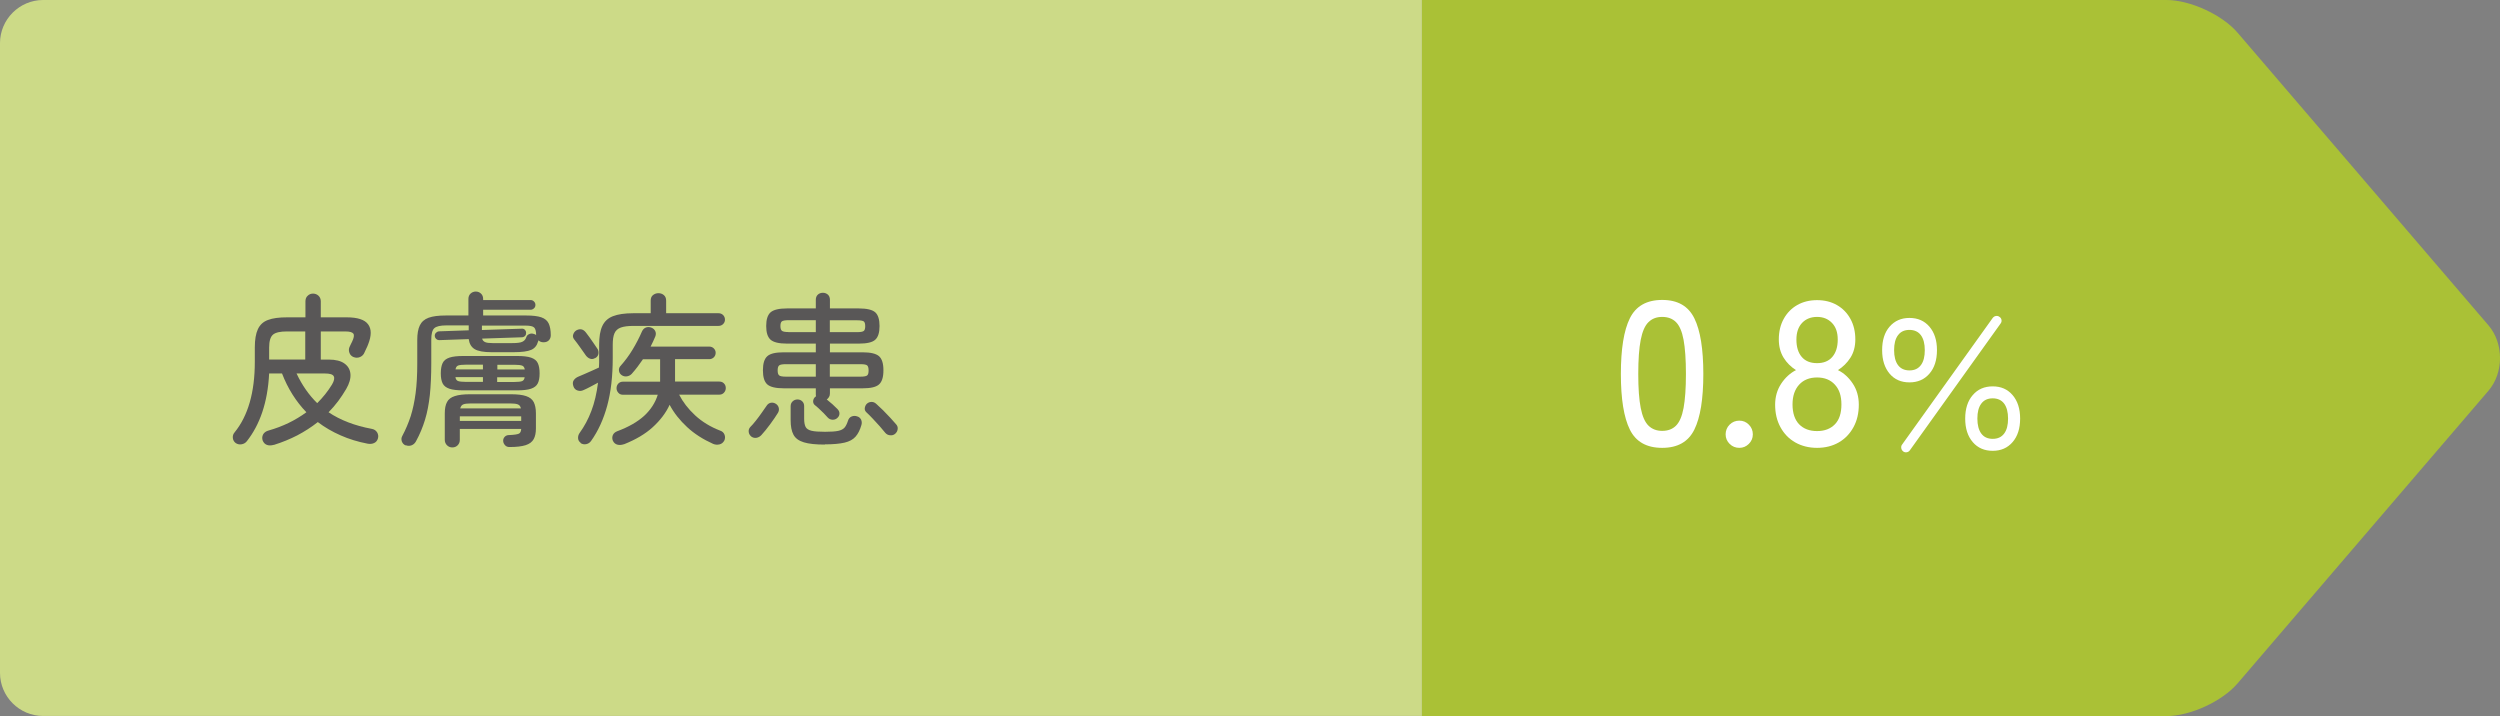
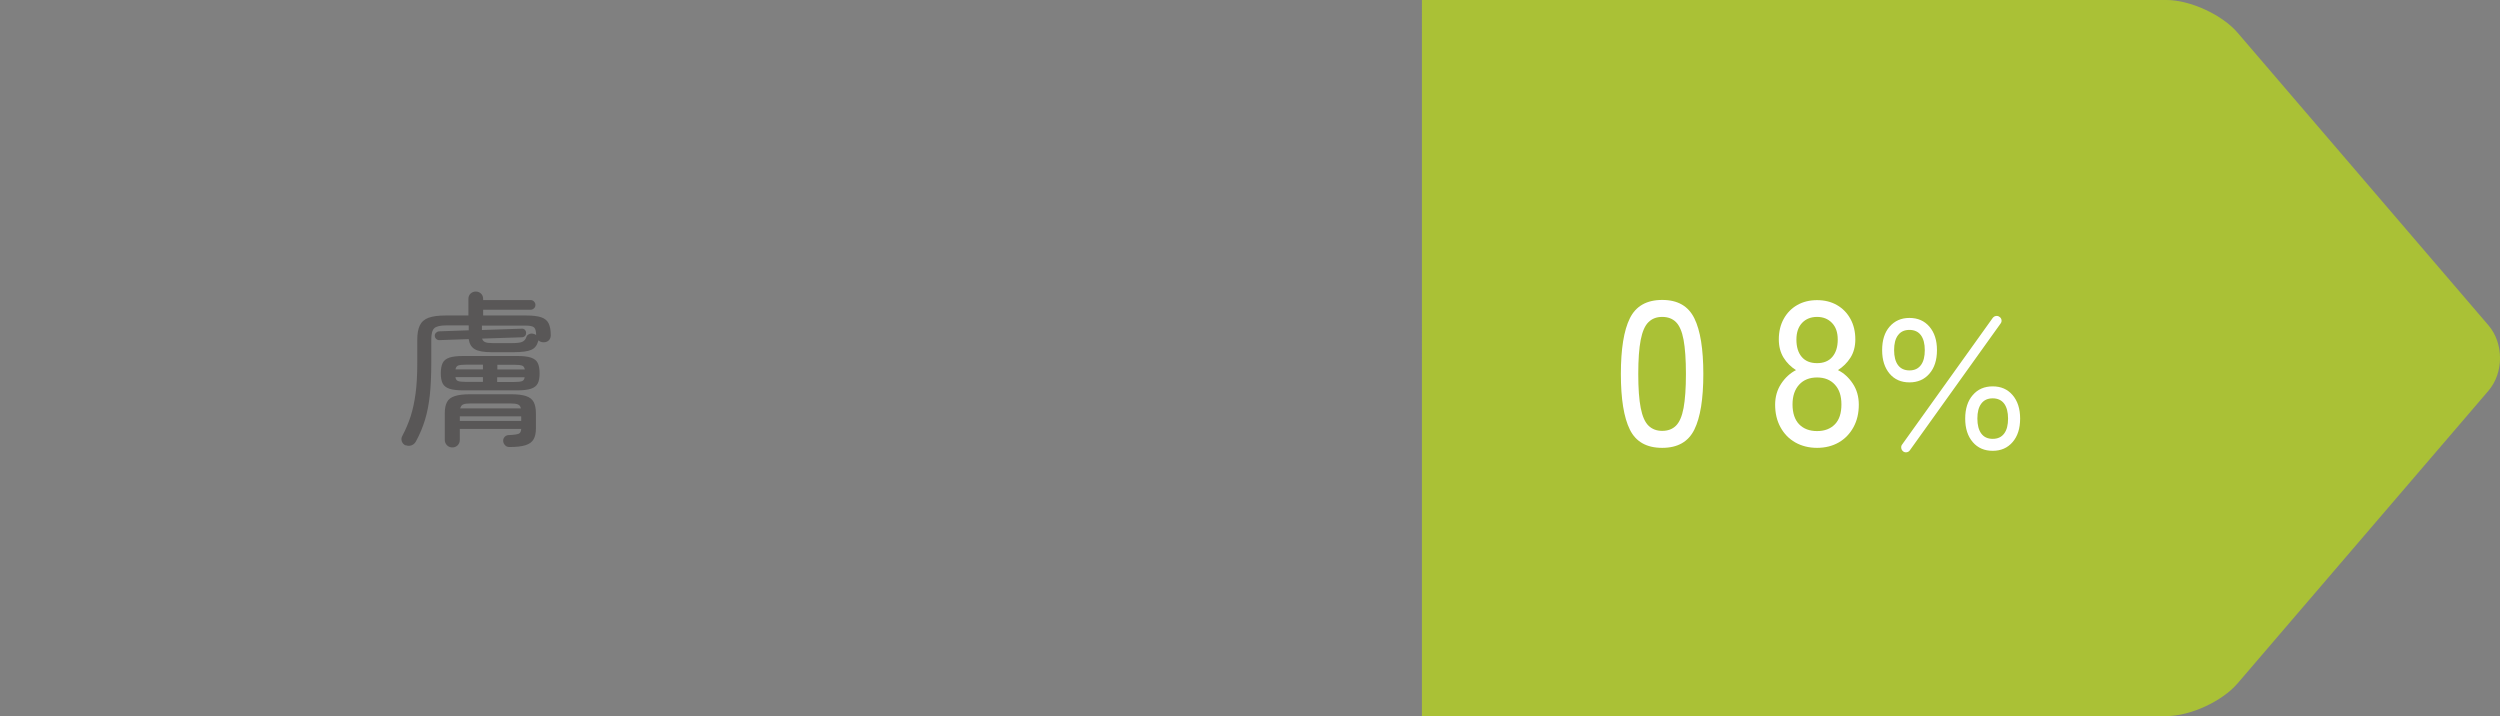
<svg xmlns="http://www.w3.org/2000/svg" width="244.39" height="70" viewBox="0 0 244.39 70">
  <rect x="0" y="0" width="244.39" height="70" fill="#808080" stroke="none" />
  <defs>
    <style>
      .cls-1 {
        fill: #fff;
      }

      .cls-2 {
        fill: #aac136;
      }

      .cls-3 {
        fill: #595757;
      }

      .cls-4 {
        fill: #ccda87;
      }
    </style>
  </defs>
  <g>
    <path class="cls-2" d="M243.26,31.8L218.74,3.2c-1.51-1.76-4.64-3.2-6.95-3.2h-72.79V70h72.79c2.32,0,5.45-1.44,6.95-3.2l24.52-28.6c1.51-1.76,1.51-4.64,0-6.4Z" />
-     <path class="cls-4" d="M4.21,0C1.9,0,0,1.9,0,4.21v61.57c0,2.32,1.9,4.21,4.21,4.21H139V0H4.21Z" />
  </g>
  <g>
-     <path class="cls-3" d="M26.75,43.49c-.26,.07-.48,.07-.66,0-.19-.07-.32-.21-.41-.42-.07-.21-.06-.41,.04-.6,.1-.19,.29-.32,.55-.39,1.38-.39,2.6-.99,3.68-1.78-1.01-1.05-1.81-2.31-2.38-3.79h-1.26c-.07,1.42-.3,2.68-.67,3.78s-.88,2.04-1.5,2.83c-.13,.17-.3,.27-.51,.31-.21,.04-.41,0-.59-.12-.17-.13-.26-.3-.28-.5-.02-.21,.04-.39,.17-.54,1.32-1.62,1.98-3.92,1.98-6.9v-1.41c0-.76,.1-1.35,.3-1.78,.2-.43,.52-.73,.98-.9,.46-.18,1.09-.26,1.89-.26h1.78v-1.57c0-.22,.07-.41,.22-.54,.14-.14,.32-.21,.52-.21s.39,.07,.54,.21c.14,.14,.22,.32,.22,.54v1.57h2.53c1.07,0,1.77,.23,2.1,.69,.34,.46,.33,1.11,0,1.95-.06,.16-.12,.3-.18,.41-.05,.11-.12,.25-.19,.41-.08,.19-.22,.33-.42,.42-.21,.09-.42,.09-.65,0-.19-.08-.32-.22-.39-.41s-.07-.37,0-.55c.05-.13,.1-.23,.14-.3s.08-.15,.12-.24c.18-.37,.22-.63,.13-.78-.1-.14-.35-.22-.77-.22h-2.42v2.75h.78c.67,0,1.19,.13,1.54,.39,.36,.26,.55,.61,.58,1.04,.03,.43-.11,.92-.42,1.45-.24,.41-.5,.8-.78,1.18-.29,.38-.6,.75-.94,1.09,1.15,.77,2.55,1.31,4.21,1.62,.25,.04,.42,.16,.54,.35,.11,.19,.14,.39,.07,.61-.06,.2-.19,.35-.37,.43s-.39,.11-.64,.06c-.94-.18-1.82-.45-2.63-.81-.82-.36-1.56-.79-2.23-1.3-.62,.49-1.29,.92-2.01,1.3-.72,.37-1.48,.68-2.28,.93Zm-.43-8.34h3.52v-2.75h-1.78c-.66,0-1.12,.1-1.37,.31-.25,.21-.38,.63-.38,1.26v1.18Zm4.69,4.26c.28-.28,.54-.57,.78-.87s.46-.62,.66-.94c.21-.35,.27-.62,.18-.81-.09-.19-.38-.28-.86-.28h-2.78c.54,1.15,1.22,2.12,2.02,2.9Z" />
    <path class="cls-3" d="M39.65,43.54c-.18-.07-.3-.21-.37-.39-.06-.19-.05-.37,.05-.54,.33-.62,.6-1.26,.82-1.93,.21-.67,.37-1.42,.48-2.25,.11-.83,.16-1.8,.16-2.9v-2.3c0-.6,.08-1.07,.25-1.42,.17-.35,.45-.6,.86-.75s.97-.22,1.7-.22h2.19v-1.62c0-.21,.07-.39,.21-.52s.31-.2,.51-.2,.37,.07,.51,.2,.21,.31,.21,.52v.11h4.64c.13,0,.24,.05,.33,.14,.09,.09,.14,.2,.14,.33,0,.14-.04,.25-.14,.34s-.2,.14-.33,.14h-4.64v.56h4.21c.64,0,1.13,.06,1.48,.18s.59,.33,.72,.61c.13,.28,.2,.66,.2,1.14,0,.2-.06,.37-.19,.5s-.3,.19-.51,.19-.37-.06-.5-.19c-.01,.01-.02,.03-.02,.05s0,.04-.02,.06c-.11,.4-.33,.67-.67,.82-.34,.15-.92,.23-1.74,.23h-2.13c-.78,0-1.33-.1-1.66-.3-.33-.2-.52-.53-.58-.98l-2.88,.1c-.12,0-.22-.04-.3-.12-.09-.08-.13-.18-.14-.3,0-.12,.04-.22,.12-.3s.18-.13,.3-.14l2.9-.1v-.48h-2.18c-.59,0-.98,.09-1.18,.27-.2,.18-.3,.55-.3,1.12v2.32c0,1.18-.05,2.22-.14,3.1-.1,.89-.25,1.69-.47,2.41-.22,.72-.51,1.43-.89,2.12-.1,.18-.24,.31-.42,.38-.18,.07-.37,.07-.56,0Zm5.66-5.38c-.6,0-1.06-.05-1.38-.16-.32-.11-.54-.28-.66-.52-.12-.24-.18-.57-.18-.98s.06-.76,.18-1.01c.12-.25,.34-.42,.66-.53,.32-.11,.78-.16,1.38-.16h5.22c.6,0,1.06,.05,1.38,.16,.32,.11,.54,.28,.66,.53,.12,.25,.18,.58,.18,1.01s-.06,.74-.18,.98c-.12,.24-.34,.41-.66,.52-.32,.11-.78,.16-1.38,.16h-5.22Zm-1.09,5.58c-.2,0-.38-.07-.52-.21-.14-.14-.22-.31-.22-.53v-2.59c0-.47,.07-.84,.22-1.11,.14-.27,.4-.47,.76-.58,.36-.12,.86-.18,1.5-.18h3.97c.65,0,1.15,.06,1.5,.18,.35,.12,.6,.31,.74,.58,.14,.27,.22,.64,.22,1.11v1.47c0,.43-.07,.78-.22,1.05s-.41,.47-.79,.59c-.38,.12-.9,.18-1.58,.18-.18,0-.33-.06-.43-.18-.11-.12-.17-.25-.18-.4-.01-.15,.03-.29,.14-.41s.25-.18,.44-.18c.5-.02,.82-.07,.96-.14s.21-.23,.22-.46h-6v1.07c0,.21-.07,.39-.21,.53s-.31,.21-.53,.21Zm.3-7.63h2.69v-.46h-1.68c-.35,0-.6,.03-.74,.08-.14,.05-.23,.18-.26,.38Zm1.01,1.22h1.68v-.46h-2.69c.03,.2,.12,.33,.26,.38,.14,.05,.39,.08,.74,.08Zm-.58,3.82h6v-.45h-6v.45Zm.03-1.23h5.94c-.04-.2-.14-.33-.3-.39s-.39-.09-.71-.09h-3.92c-.32,0-.55,.03-.7,.09s-.25,.19-.3,.39Zm3.2-6.38h1.9c.47,0,.8-.04,.98-.13,.19-.09,.32-.23,.39-.45,.05-.15,.15-.25,.3-.31,.15-.06,.3-.06,.45,0,.08,.01,.15,.05,.21,.11,0-.38-.07-.63-.2-.75-.13-.12-.4-.18-.81-.18h-4.29v.43l3.89-.13c.12-.01,.22,.02,.3,.1,.08,.08,.13,.18,.13,.3,0,.12-.02,.22-.1,.3-.08,.09-.18,.13-.3,.14l-3.9,.13c.04,.16,.14,.27,.29,.34s.4,.1,.75,.1Zm.43,2.58h2.69c-.03-.2-.12-.33-.26-.38-.14-.05-.39-.08-.74-.08h-1.68v.46Zm0,1.22h1.68c.35,0,.6-.03,.74-.08,.14-.05,.23-.18,.26-.38h-2.69v.46Z" />
-     <path class="cls-3" d="M58.16,35.01c-.17,.1-.33,.11-.49,.05-.16-.06-.29-.17-.39-.3-.14-.2-.32-.46-.55-.78-.23-.32-.43-.6-.62-.83-.11-.15-.13-.31-.07-.47,.06-.17,.16-.3,.31-.39,.36-.19,.67-.12,.93,.22,.1,.12,.22,.28,.36,.48s.29,.41,.43,.62c.14,.21,.26,.39,.36,.53,.08,.16,.1,.33,.06,.5-.05,.17-.16,.3-.33,.38Zm-1.38,8.29c-.17-.12-.26-.27-.27-.46-.01-.19,.04-.35,.14-.5,.47-.65,.86-1.37,1.16-2.17,.3-.79,.52-1.71,.65-2.76-.24,.13-.48,.26-.73,.39s-.48,.25-.7,.34c-.19,.09-.38,.1-.58,.03-.19-.06-.33-.2-.4-.42s-.07-.4,.02-.55c.09-.15,.23-.27,.42-.36,.17-.07,.38-.17,.63-.27,.25-.11,.51-.22,.77-.34,.26-.12,.48-.22,.66-.3,.01-.15,.02-.31,.02-.47v-1.75c0-.78,.1-1.39,.31-1.84,.21-.45,.55-.77,1.04-.96s1.15-.29,1.99-.29h1.7v-1.23c0-.23,.07-.42,.22-.54s.33-.19,.53-.19,.39,.06,.54,.19,.22,.31,.22,.54v1.23h5.12c.18,0,.33,.06,.45,.18s.18,.27,.18,.45c0,.17-.06,.31-.18,.43-.12,.12-.27,.18-.45,.18h-8.29c-.54,0-.96,.05-1.26,.16-.3,.11-.5,.29-.62,.56s-.17,.65-.17,1.14v1.26c0,1.8-.18,3.36-.54,4.68s-.88,2.47-1.58,3.45c-.12,.17-.28,.27-.48,.31-.2,.04-.39,0-.56-.12Zm4.19,.13c-.2,.07-.41,.09-.61,.04-.2-.05-.35-.18-.45-.39-.08-.19-.07-.38,0-.55,.08-.18,.23-.3,.44-.38,1.1-.41,1.97-.91,2.62-1.5,.65-.6,1.09-1.29,1.33-2.06h-3.39c-.19,0-.35-.06-.46-.19-.12-.13-.18-.28-.18-.45,0-.18,.06-.33,.18-.46,.12-.12,.27-.18,.46-.18h3.62v-2.19h-1.68c-.33,.49-.69,.97-1.09,1.42-.13,.14-.29,.22-.47,.25-.19,.03-.36-.01-.52-.12-.15-.11-.24-.25-.26-.42-.03-.18,.02-.33,.14-.47,.45-.5,.84-1.03,1.18-1.59,.34-.56,.66-1.17,.94-1.82,.09-.18,.22-.3,.39-.36s.35-.05,.52,.02c.18,.07,.31,.19,.38,.35s.07,.33,0,.51c-.07,.17-.15,.34-.22,.5-.08,.17-.16,.33-.24,.49h5.73c.18,0,.33,.06,.45,.18,.12,.12,.18,.26,.18,.43s-.06,.32-.18,.44c-.12,.12-.27,.18-.45,.18h-3.34v2.19h4.32c.19,0,.35,.06,.46,.18,.12,.12,.18,.27,.18,.46,0,.17-.06,.32-.18,.45s-.27,.19-.46,.19h-3.92c.36,.71,.88,1.39,1.56,2.02s1.5,1.13,2.46,1.5c.21,.07,.35,.21,.42,.4s.06,.38-.02,.56c-.11,.2-.26,.33-.47,.38s-.42,.04-.63-.05c-.98-.44-1.83-.98-2.54-1.64-.71-.66-1.29-1.38-1.71-2.18-.36,.79-.91,1.51-1.64,2.18s-1.67,1.22-2.82,1.68Z" />
-     <path class="cls-3" d="M73.43,42.66c-.14-.12-.22-.26-.24-.44-.02-.18,.03-.33,.14-.46,.17-.17,.36-.38,.56-.64,.2-.26,.4-.51,.58-.78,.19-.26,.34-.48,.46-.66,.1-.16,.23-.26,.39-.3,.17-.04,.33-.02,.5,.08,.15,.09,.25,.21,.3,.38,.05,.17,.03,.33-.06,.5-.2,.33-.46,.71-.77,1.13-.31,.42-.6,.78-.86,1.06-.14,.15-.3,.24-.49,.27-.19,.03-.36-.02-.52-.14Zm8.4-1.78c-.13,.11-.28,.16-.46,.15s-.33-.08-.46-.22c-.1-.12-.22-.25-.38-.41s-.32-.31-.48-.46c-.16-.15-.3-.27-.42-.36-.11-.11-.15-.24-.14-.39,.02-.15,.08-.29,.2-.39,.03-.03,.06-.05,.08-.06-.01-.04-.02-.09-.02-.14,0-.05,0-.09,0-.14v-.5h-3.14c-.78,0-1.31-.13-1.6-.38-.29-.26-.43-.71-.43-1.38s.14-1.12,.43-1.38,.82-.38,1.6-.38h3.14v-.85h-2.82c-.78,0-1.31-.13-1.6-.38-.29-.26-.43-.7-.43-1.34s.14-1.08,.43-1.34c.29-.25,.82-.38,1.6-.38h2.82v-.85c0-.21,.07-.38,.2-.5s.3-.18,.49-.18,.35,.06,.49,.18c.13,.12,.2,.29,.2,.5v.85h2.82c.79,0,1.33,.13,1.61,.38,.28,.25,.42,.7,.42,1.34s-.14,1.09-.42,1.34c-.28,.26-.82,.38-1.61,.38h-2.82v.85h3.2c.78,0,1.31,.13,1.6,.38,.29,.26,.43,.71,.43,1.38s-.14,1.12-.43,1.38c-.29,.26-.82,.38-1.6,.38h-3.2v.5c0,.14-.03,.26-.09,.35-.06,.1-.13,.18-.22,.24,.18,.14,.37,.3,.56,.47,.19,.18,.35,.33,.48,.46,.14,.14,.21,.29,.2,.46,0,.17-.08,.31-.23,.44Zm-5.01-4.06h2.93v-1.22h-2.93c-.33,0-.55,.04-.65,.12s-.15,.24-.15,.49,.05,.41,.15,.49c.1,.08,.32,.12,.65,.12Zm.27-4.35h2.66v-1.17h-2.66c-.33,0-.55,.04-.65,.11s-.15,.23-.15,.46,.05,.39,.15,.47,.32,.12,.65,.12Zm3.55,10.99c-.89,0-1.57-.07-2.06-.22s-.82-.39-1.01-.74c-.19-.35-.28-.82-.28-1.43v-1.36c0-.2,.07-.36,.2-.48,.13-.12,.29-.18,.47-.18s.34,.06,.46,.18c.13,.12,.19,.28,.19,.48v1.23c0,.34,.05,.61,.14,.79s.29,.31,.58,.38c.29,.07,.73,.1,1.32,.1s1-.03,1.29-.09c.28-.06,.49-.17,.62-.32,.13-.15,.24-.38,.34-.68,.06-.2,.18-.34,.36-.41,.18-.07,.36-.07,.55,0,.17,.05,.29,.16,.37,.32,.07,.16,.08,.33,.03,.51-.14,.49-.33,.87-.58,1.15s-.6,.47-1.07,.58-1.11,.17-1.94,.17Zm.48-10.99h2.66c.34,0,.56-.04,.66-.12,.1-.08,.14-.24,.14-.47s-.05-.39-.14-.46c-.1-.07-.32-.11-.66-.11h-2.66v1.17Zm0,4.35h3.01c.33,0,.54-.04,.64-.12,.1-.08,.14-.24,.14-.49s-.05-.41-.14-.49-.31-.12-.64-.12h-3.01v1.22Zm6.37,5.6c-.14,.11-.3,.15-.49,.13s-.34-.1-.46-.24c-.14-.18-.32-.39-.54-.64-.22-.25-.45-.49-.68-.74-.23-.25-.45-.46-.64-.64-.12-.12-.17-.26-.14-.42s.09-.3,.21-.41c.14-.12,.29-.17,.46-.17,.17,0,.32,.07,.46,.2,.19,.17,.41,.38,.66,.62,.25,.25,.48,.49,.71,.74,.23,.25,.42,.46,.57,.64,.12,.14,.17,.3,.14,.47-.02,.18-.11,.33-.26,.46Z" />
  </g>
  <g>
    <path class="cls-1" d="M162.49,43.78c-1.52,0-2.57-.59-3.16-1.78-.59-1.19-.88-3-.88-5.44s.29-4.26,.88-5.45,1.64-1.79,3.16-1.79,2.55,.6,3.14,1.79,.88,3.01,.88,5.45-.29,4.25-.88,5.44c-.59,1.19-1.63,1.78-3.14,1.78Zm0-1.66c.56,0,1.01-.17,1.35-.51,.34-.34,.59-.92,.74-1.73,.15-.81,.23-1.92,.23-3.32s-.08-2.53-.23-3.34-.4-1.39-.74-1.73c-.34-.34-.79-.51-1.35-.51s-.99,.17-1.34,.51-.6,.92-.76,1.73c-.16,.81-.24,1.93-.24,3.34s.08,2.51,.24,3.32c.16,.81,.41,1.39,.76,1.73s.79,.51,1.34,.51Z" />
-     <path class="cls-1" d="M170.03,43.78c-.37,0-.69-.13-.95-.39s-.39-.57-.39-.93,.13-.69,.39-.95c.26-.26,.58-.39,.95-.39s.67,.13,.93,.39c.26,.26,.39,.58,.39,.95s-.13,.67-.39,.93c-.26,.26-.57,.39-.93,.39Z" />
    <path class="cls-1" d="M177.63,43.78c-.8,0-1.51-.18-2.13-.53-.62-.35-1.1-.85-1.45-1.49-.35-.64-.52-1.37-.52-2.2,0-.77,.2-1.46,.59-2.05,.39-.59,.88-1.04,1.45-1.33-.49-.31-.9-.71-1.21-1.21s-.47-1.1-.47-1.79c0-.76,.16-1.43,.48-2.01s.76-1.03,1.32-1.35c.56-.32,1.21-.48,1.94-.48s1.38,.16,1.94,.48,1,.77,1.32,1.35c.32,.58,.48,1.25,.48,2.01,0,.69-.16,1.29-.48,1.79-.32,.5-.73,.9-1.22,1.21,.59,.29,1.07,.74,1.46,1.33,.39,.59,.58,1.28,.58,2.05,0,.83-.17,1.56-.52,2.2-.35,.64-.83,1.14-1.44,1.49-.61,.35-1.32,.53-2.12,.53Zm0-1.64c.73,0,1.31-.22,1.74-.66,.43-.44,.64-1.09,.64-1.94s-.21-1.47-.64-1.94-1.01-.7-1.74-.7-1.32,.23-1.75,.7c-.43,.47-.65,1.11-.65,1.94s.22,1.5,.65,1.94c.43,.44,1.02,.66,1.75,.66Zm0-6.64c.64,0,1.14-.2,1.49-.61,.35-.41,.53-.97,.53-1.69s-.19-1.25-.57-1.64-.86-.58-1.45-.58-1.09,.19-1.46,.58-.56,.93-.56,1.64,.17,1.28,.52,1.69c.35,.41,.85,.61,1.5,.61Z" />
    <path class="cls-1" d="M186.66,37.38c-.81,0-1.46-.28-1.94-.85s-.73-1.33-.73-2.3,.24-1.74,.73-2.3,1.13-.85,1.94-.85,1.46,.28,1.95,.85c.49,.57,.74,1.33,.74,2.3s-.25,1.74-.74,2.3c-.49,.57-1.14,.85-1.95,.85Zm0-1.17c.49,0,.86-.17,1.12-.52s.38-.83,.38-1.46-.13-1.12-.38-1.46-.63-.52-1.12-.52-.86,.17-1.12,.52-.38,.83-.38,1.46,.13,1.12,.38,1.46,.63,.52,1.12,.52Zm-.61,7.92c-.11-.09-.17-.19-.19-.32-.02-.13,0-.25,.08-.35l8.86-12.38c.09-.11,.19-.17,.31-.19,.12-.02,.24,0,.34,.08,.12,.07,.19,.18,.21,.31,.02,.13-.01,.25-.1,.36l-8.86,12.38c-.08,.11-.18,.17-.3,.19s-.25,0-.35-.08Zm8.75-.06c-.81,0-1.46-.28-1.95-.85-.49-.57-.74-1.33-.74-2.3s.25-1.74,.74-2.3c.49-.57,1.14-.85,1.95-.85s1.45,.28,1.94,.85c.49,.57,.74,1.33,.74,2.3s-.25,1.74-.74,2.3c-.49,.57-1.14,.85-1.94,.85Zm0-1.17c.49,0,.86-.17,1.12-.52s.38-.83,.38-1.46-.13-1.12-.38-1.46-.63-.52-1.12-.52-.86,.17-1.12,.52c-.26,.35-.38,.83-.38,1.46s.13,1.12,.38,1.46c.26,.35,.63,.52,1.12,.52Z" />
  </g>
</svg>